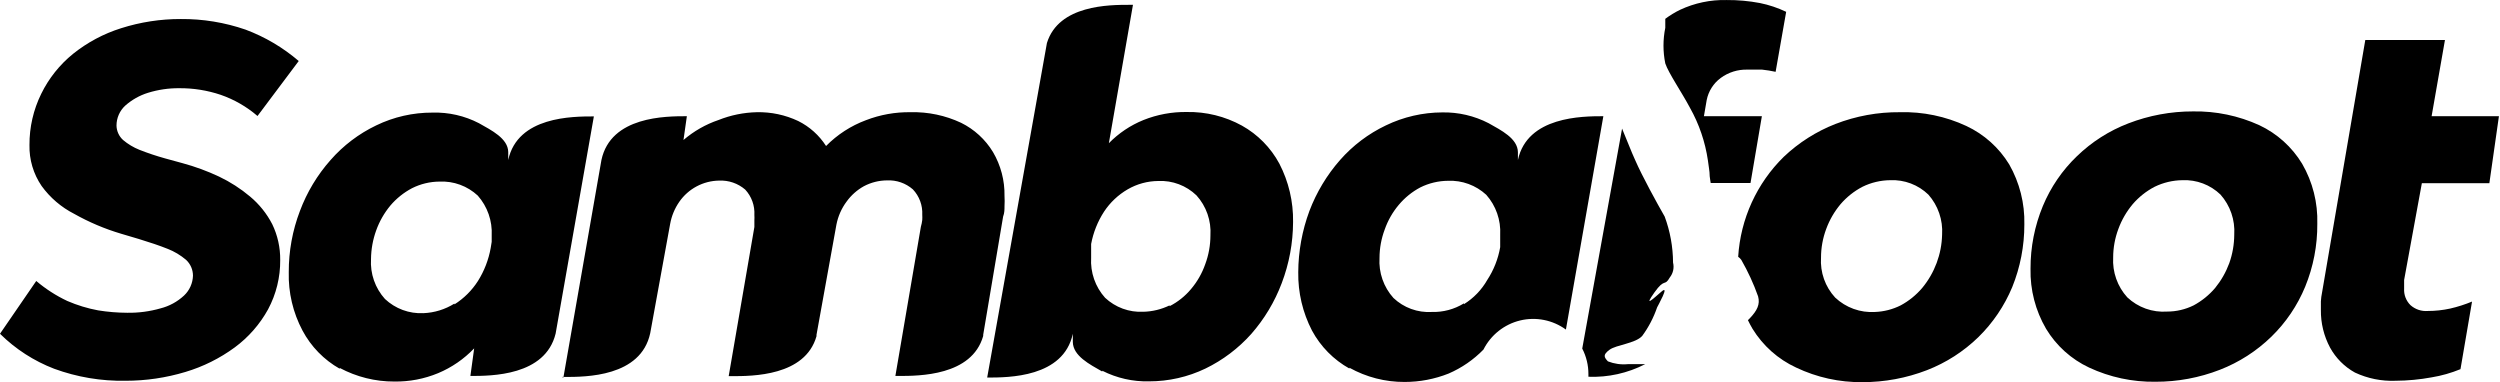
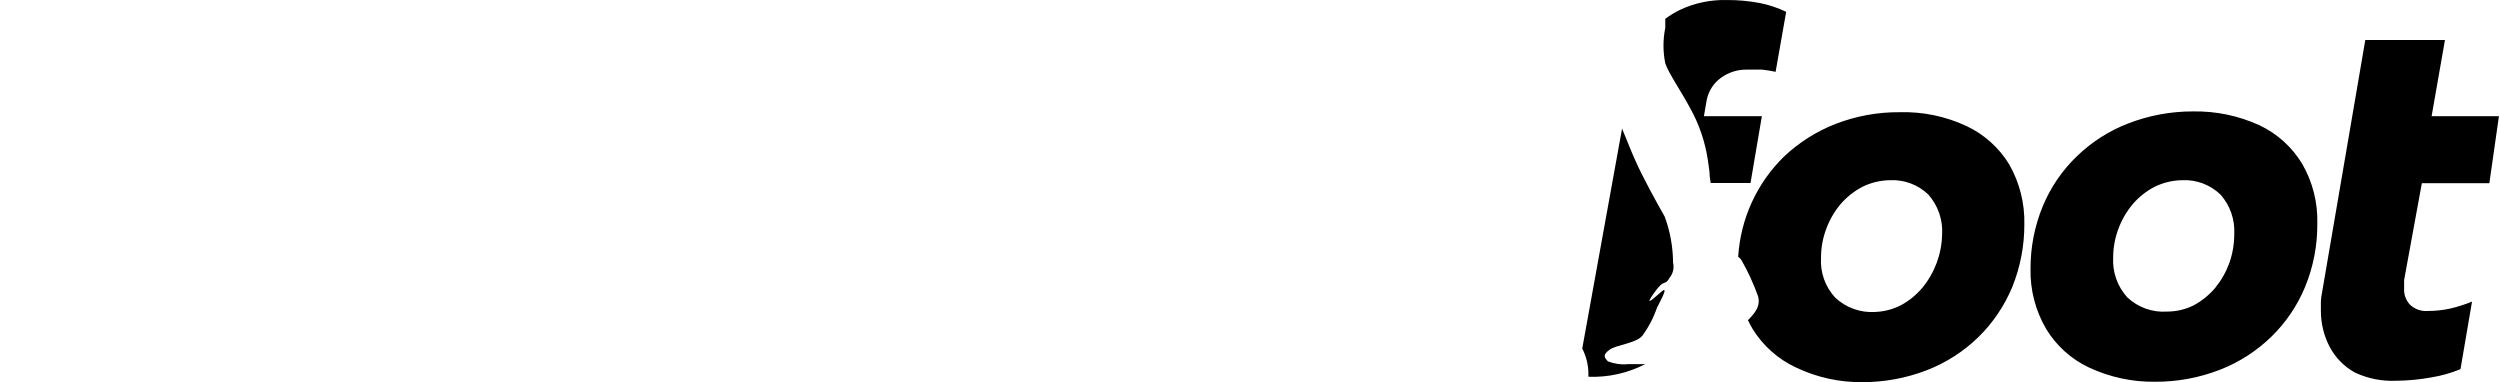
<svg xmlns="http://www.w3.org/2000/svg" width="314" height="48" viewBox="0 0 314 48" fill="none">
-   <path d="M6.804 46.316C4.258 45.337 1.942 43.841 0 41.921L4.552 35.291C5.737 36.296 7.049 37.141 8.454 37.802C9.699 38.34 10.999 38.736 12.332 38.983C13.539 39.178 14.76 39.279 15.983 39.284C17.395 39.307 18.803 39.121 20.161 38.731C21.263 38.452 22.277 37.899 23.112 37.124C23.456 36.801 23.733 36.413 23.926 35.982C24.119 35.55 24.225 35.085 24.238 34.612C24.235 34.245 24.159 33.882 24.013 33.545C23.866 33.209 23.654 32.905 23.387 32.653C22.689 32.054 21.894 31.578 21.036 31.247C20.035 30.845 18.835 30.443 17.434 30.016L15.233 29.363C13.169 28.752 11.181 27.909 9.305 26.852C7.691 26.027 6.294 24.831 5.228 23.361C4.193 21.848 3.66 20.047 3.702 18.212C3.689 15.983 4.195 13.781 5.178 11.783C6.131 9.835 7.497 8.121 9.18 6.76C10.974 5.324 13.018 4.234 15.208 3.545C17.635 2.773 20.166 2.383 22.712 2.39C25.477 2.368 28.226 2.818 30.841 3.721C33.28 4.632 35.541 5.967 37.52 7.664L32.342 14.57C30.981 13.398 29.41 12.494 27.715 11.908C26.038 11.345 24.28 11.065 22.512 11.079C21.181 11.068 19.856 11.263 18.585 11.657C17.532 11.985 16.56 12.533 15.733 13.264C15.386 13.583 15.108 13.971 14.919 14.403C14.729 14.836 14.632 15.303 14.633 15.776C14.64 16.118 14.718 16.455 14.86 16.766C15.001 17.077 15.205 17.355 15.458 17.584C16.072 18.102 16.764 18.517 17.509 18.815C18.565 19.231 19.642 19.592 20.736 19.895L22.937 20.498C24.509 20.924 26.04 21.487 27.514 22.18C28.916 22.848 30.227 23.692 31.416 24.692C32.562 25.65 33.506 26.828 34.193 28.158C34.869 29.558 35.211 31.097 35.194 32.653C35.214 34.817 34.689 36.951 33.668 38.857C32.635 40.732 31.209 42.359 29.491 43.629C27.614 45.008 25.516 46.053 23.287 46.718C20.853 47.452 18.325 47.824 15.783 47.823C12.723 47.881 9.679 47.37 6.804 46.316ZM42.672 46.316C40.69 45.197 39.067 43.533 37.995 41.519C36.797 39.266 36.202 36.739 36.269 34.185C36.258 31.559 36.733 28.953 37.67 26.5C38.55 24.146 39.856 21.974 41.522 20.096C43.119 18.274 45.068 16.796 47.25 15.751C49.457 14.682 51.878 14.133 54.328 14.143C56.352 14.085 58.357 14.543 60.157 15.475C61.707 16.354 63.809 17.383 63.834 19.091V20.096C65.009 14.621 71.913 14.621 74.589 14.621L69.787 41.896C68.486 47.22 61.707 47.22 59.081 47.22L59.556 43.754C58.277 45.095 56.736 46.155 55.029 46.869C53.285 47.591 51.413 47.95 49.526 47.923C47.136 47.93 44.782 47.343 42.672 46.216V46.316ZM138.448 46.668C136.872 45.764 134.771 44.709 134.746 42.951V41.921C133.57 47.421 126.666 47.421 123.99 47.421L131.494 5.403C132.97 0.606 139.348 0.606 141.849 0.606H142.3L139.273 17.986C140.509 16.725 141.991 15.733 143.625 15.073C145.351 14.384 147.196 14.042 149.053 14.068C151.471 14.022 153.86 14.61 155.982 15.776C157.97 16.884 159.602 18.54 160.684 20.548C161.857 22.811 162.45 25.331 162.41 27.881C162.401 30.509 161.918 33.112 160.984 35.567C160.101 37.907 158.805 40.068 157.157 41.946C155.539 43.756 153.585 45.232 151.404 46.291C149.194 47.351 146.775 47.9 144.326 47.898C142.287 47.949 140.268 47.491 138.448 46.567V46.668ZM169.489 46.291C167.5 45.183 165.869 43.527 164.786 41.519C163.614 39.256 163.021 36.736 163.06 34.185C163.073 31.561 163.548 28.959 164.461 26.5C165.352 24.151 166.657 21.981 168.313 20.096C169.918 18.271 171.875 16.793 174.066 15.751C176.275 14.683 178.694 14.126 181.145 14.118C183.169 14.079 185.172 14.545 186.973 15.475C188.524 16.354 190.625 17.383 190.65 19.116V20.096C191.826 14.621 198.729 14.595 201.381 14.595L196.678 41.394C195.858 40.797 194.919 40.386 193.926 40.189C192.932 39.992 191.908 40.013 190.924 40.252C189.939 40.491 189.018 40.941 188.224 41.572C187.43 42.202 186.781 42.998 186.323 43.905C185.073 45.187 183.586 46.211 181.945 46.919C180.185 47.617 178.31 47.975 176.417 47.974C173.994 47.985 171.608 47.371 169.489 46.191V46.291ZM70.762 47.421L75.54 20.096C76.715 14.595 83.619 14.595 86.27 14.595L85.845 17.584C87.139 16.473 88.634 15.62 90.247 15.073C91.778 14.462 93.404 14.131 95.05 14.093C96.846 14.053 98.627 14.431 100.253 15.198C101.681 15.907 102.892 16.992 103.754 18.338C105.167 16.905 106.874 15.799 108.757 15.098C110.552 14.404 112.462 14.063 114.385 14.093C116.569 14.04 118.735 14.496 120.713 15.424C122.368 16.239 123.756 17.511 124.715 19.091C125.7 20.762 126.202 22.675 126.166 24.616C126.191 25.043 126.191 25.471 126.166 25.897C126.166 26.299 126.166 26.751 125.991 27.203L123.49 42.047V42.197C122.064 47.22 115.436 47.22 112.834 47.22H112.459L115.661 28.484C115.743 28.205 115.801 27.919 115.836 27.63C115.849 27.413 115.849 27.195 115.836 26.977C115.865 26.393 115.776 25.81 115.574 25.262C115.372 24.713 115.061 24.212 114.66 23.788C113.763 23.003 112.597 22.598 111.408 22.657C110.397 22.663 109.402 22.913 108.507 23.386C107.648 23.862 106.905 24.522 106.331 25.32C105.695 26.174 105.259 27.161 105.055 28.208L102.554 42.047V42.222C101.128 47.245 94.499 47.245 91.898 47.245H91.523L94.75 28.509C94.75 28.158 94.75 27.881 94.75 27.655C94.763 27.438 94.763 27.22 94.75 27.003C94.782 26.42 94.697 25.838 94.499 25.29C94.302 24.741 93.995 24.239 93.599 23.813C92.69 23.031 91.518 22.627 90.322 22.683C89.338 22.696 88.371 22.944 87.501 23.407C86.631 23.87 85.883 24.534 85.32 25.345C84.74 26.18 84.348 27.131 84.169 28.133L81.668 41.846C80.492 47.346 73.564 47.346 70.912 47.346H70.562L70.762 47.421ZM57.08 38.229C58.267 37.48 59.275 36.476 60.032 35.291C60.826 34.026 61.37 32.618 61.632 31.146L61.757 30.368C61.757 30.217 61.757 30.092 61.757 29.966V29.589C61.854 27.749 61.225 25.944 60.007 24.566C59.362 23.968 58.606 23.504 57.782 23.202C56.957 22.9 56.081 22.766 55.204 22.808C54.005 22.815 52.824 23.098 51.752 23.637C50.713 24.184 49.787 24.925 49.026 25.822C48.258 26.749 47.657 27.802 47.25 28.936C46.832 30.088 46.612 31.302 46.599 32.528C46.542 33.44 46.667 34.355 46.968 35.218C47.269 36.08 47.739 36.874 48.35 37.551C48.995 38.157 49.755 38.628 50.584 38.934C51.413 39.24 52.295 39.376 53.178 39.334C54.561 39.28 55.906 38.864 57.08 38.129V38.229ZM146.902 38.455C147.938 37.925 148.857 37.191 149.603 36.295C150.38 35.375 150.982 34.319 151.379 33.181C151.809 32.024 152.029 30.799 152.03 29.564C152.087 28.652 151.962 27.737 151.661 26.875C151.361 26.012 150.891 25.218 150.279 24.541C149.643 23.927 148.889 23.45 148.063 23.14C147.238 22.828 146.357 22.69 145.476 22.733C144.123 22.743 142.795 23.107 141.624 23.788C140.441 24.478 139.431 25.431 138.673 26.576C137.871 27.812 137.318 29.194 137.047 30.644V30.82V31.473C137.035 31.623 137.035 31.775 137.047 31.925V32.377C136.992 33.289 137.119 34.203 137.419 35.066C137.72 35.928 138.188 36.722 138.798 37.4C139.44 38.001 140.196 38.467 141.021 38.769C141.846 39.071 142.723 39.203 143.6 39.158C144.745 39.131 145.871 38.857 146.902 38.355V38.455ZM183.871 38.204C185.084 37.452 186.091 36.407 186.798 35.165C187.615 33.918 188.168 32.516 188.424 31.046V30.267C188.434 30.134 188.434 29.999 188.424 29.866V29.489C188.523 27.648 187.894 25.842 186.673 24.466C186.027 23.87 185.27 23.409 184.446 23.107C183.622 22.805 182.747 22.67 181.87 22.708C180.664 22.717 179.475 23.001 178.394 23.537C177.362 24.084 176.444 24.826 175.692 25.722C174.915 26.642 174.313 27.697 173.916 28.836C173.489 29.976 173.269 31.184 173.266 32.402C173.21 33.314 173.335 34.229 173.636 35.091C173.937 35.954 174.406 36.748 175.017 37.425C175.656 38.031 176.411 38.5 177.237 38.802C178.063 39.105 178.942 39.234 179.819 39.183C181.246 39.227 182.654 38.852 183.871 38.103V38.204Z" fill="black" />
  <path fill-rule="evenodd" clip-rule="evenodd" d="M225.593 46.165C223.329 45.118 221.424 43.423 220.115 41.293C219.915 40.941 219.715 40.59 219.54 40.213L219.79 39.962C220.691 39.008 221.091 38.229 220.816 37.224C220.255 35.64 219.551 34.11 218.715 32.653C218.608 32.495 218.472 32.359 218.315 32.252C218.608 27.497 220.649 23.022 224.043 19.694C225.917 17.915 228.117 16.516 230.521 15.575C233.105 14.571 235.855 14.068 238.625 14.093C241.506 14.014 244.366 14.608 246.98 15.826C249.205 16.869 251.075 18.546 252.357 20.648C253.663 22.939 254.32 25.544 254.258 28.183C254.264 30.886 253.746 33.565 252.733 36.069C251.749 38.427 250.303 40.562 248.48 42.348C246.627 44.149 244.432 45.558 242.027 46.492C239.441 47.491 236.693 48.002 233.923 47.999C231.044 48.031 228.195 47.404 225.593 46.165ZM262.388 46.165C260.146 45.114 258.266 43.418 256.985 41.293C255.653 39.011 254.977 36.403 255.034 33.758C255.023 31.052 255.55 28.371 256.585 25.872C257.566 23.514 259.022 21.385 260.862 19.619C262.716 17.825 264.911 16.424 267.315 15.5C269.909 14.498 272.665 13.987 275.444 13.993C278.315 13.942 281.16 14.534 283.774 15.726C286.002 16.775 287.873 18.461 289.152 20.573C290.473 22.857 291.131 25.467 291.053 28.108C291.074 30.82 290.555 33.51 289.527 36.019C288.552 38.382 287.105 40.519 285.275 42.298C283.421 44.098 281.227 45.508 278.821 46.442C276.237 47.446 273.488 47.957 270.717 47.949C267.842 47.991 264.995 47.381 262.388 46.165ZM295.78 46.793C294.463 46.066 293.378 44.977 292.653 43.654C291.878 42.203 291.482 40.579 291.503 38.932C291.503 38.606 291.503 38.229 291.503 37.852C291.525 37.472 291.575 37.095 291.653 36.722L297.081 5.027H307.086L305.41 14.595H313.865L312.664 23.009H304.185L301.958 35.165V35.743C301.947 35.91 301.947 36.078 301.958 36.245C301.935 36.63 301.994 37.015 302.133 37.375C302.271 37.734 302.484 38.06 302.759 38.33C303.054 38.592 303.399 38.791 303.773 38.917C304.147 39.042 304.542 39.09 304.935 39.058C305.877 39.058 306.816 38.957 307.736 38.756C308.676 38.54 309.596 38.246 310.488 37.877L309.037 46.366C307.871 46.846 306.654 47.192 305.41 47.396C303.916 47.671 302.401 47.814 300.883 47.823C299.124 47.894 297.375 47.541 295.78 46.793ZM199.505 46.994C199.509 45.875 199.243 44.772 198.729 43.779L203.732 16.153C204.307 17.509 204.882 19.041 205.383 20.121C206.258 22.13 208.134 25.546 209.085 27.203C209.769 29.052 210.125 31.008 210.135 32.98C210.214 33.3 210.219 33.634 210.15 33.956C210.08 34.278 209.939 34.58 209.735 34.838C209.035 36.069 209.135 34.838 207.784 36.747C206.433 38.656 207.584 37.576 208.684 36.622C209.785 35.667 208.184 38.48 208.134 38.606C207.694 39.892 207.062 41.103 206.258 42.197C205.383 43.152 203.006 43.302 202.156 43.93C201.306 44.558 201.456 44.859 201.956 45.387C202.751 45.7 203.608 45.82 204.457 45.738H206.633C204.432 46.872 201.977 47.417 199.505 47.321V46.994ZM238.725 38.355C239.753 37.801 240.669 37.06 241.427 36.169C242.99 34.282 243.872 31.919 243.928 29.464C243.985 28.554 243.862 27.641 243.565 26.779C243.269 25.917 242.806 25.122 242.202 24.441C241.569 23.83 240.819 23.355 239.998 23.044C239.177 22.733 238.301 22.593 237.425 22.632C236.21 22.642 235.013 22.925 233.923 23.461C232.876 24.008 231.942 24.749 231.171 25.646C230.396 26.572 229.786 27.625 229.37 28.761C228.941 29.909 228.72 31.125 228.72 32.352C228.66 33.267 228.786 34.184 229.092 35.048C229.397 35.911 229.875 36.703 230.496 37.375C231.163 38.003 231.951 38.487 232.811 38.798C233.671 39.109 234.586 39.24 235.499 39.183C236.621 39.142 237.721 38.859 238.725 38.355ZM275.52 38.355C276.547 37.801 277.463 37.06 278.221 36.169C278.98 35.237 279.58 34.184 279.997 33.055C280.407 31.902 280.618 30.688 280.622 29.464C280.679 28.554 280.556 27.641 280.26 26.779C279.963 25.917 279.5 25.122 278.896 24.441C278.263 23.83 277.514 23.355 276.692 23.044C275.871 22.733 274.996 22.593 274.119 22.632C272.905 22.645 271.709 22.928 270.617 23.461C269.57 24.008 268.636 24.749 267.865 25.646C267.09 26.572 266.48 27.625 266.065 28.761C265.637 29.901 265.417 31.109 265.414 32.327C265.361 33.241 265.491 34.156 265.796 35.019C266.101 35.882 266.575 36.674 267.19 37.35C267.857 37.977 268.645 38.459 269.506 38.766C270.367 39.073 271.282 39.198 272.193 39.133C273.347 39.134 274.485 38.867 275.52 38.355ZM214.738 22.13C214.738 21.477 214.588 20.849 214.513 20.146C214.173 17.824 213.41 15.585 212.261 13.541C211.236 11.607 209.56 9.171 209.16 7.965C208.859 6.49 208.859 4.969 209.16 3.495C209.16 3.243 209.16 2.842 209.16 2.364C209.74 1.93 210.359 1.551 211.011 1.234C212.841 0.377 214.844 -0.044 216.864 0.004C218.265 -0.006 219.664 0.12 221.041 0.38C222.182 0.611 223.291 0.983 224.343 1.485L223.017 9.02C222.455 8.898 221.888 8.805 221.316 8.744C220.741 8.744 220.14 8.744 219.49 8.744C218.279 8.707 217.09 9.078 216.113 9.799C215.208 10.469 214.584 11.454 214.362 12.561L214.012 14.595H221.291L219.865 22.984H214.863C214.813 22.607 214.763 22.406 214.738 22.13Z" fill="black" />
</svg>